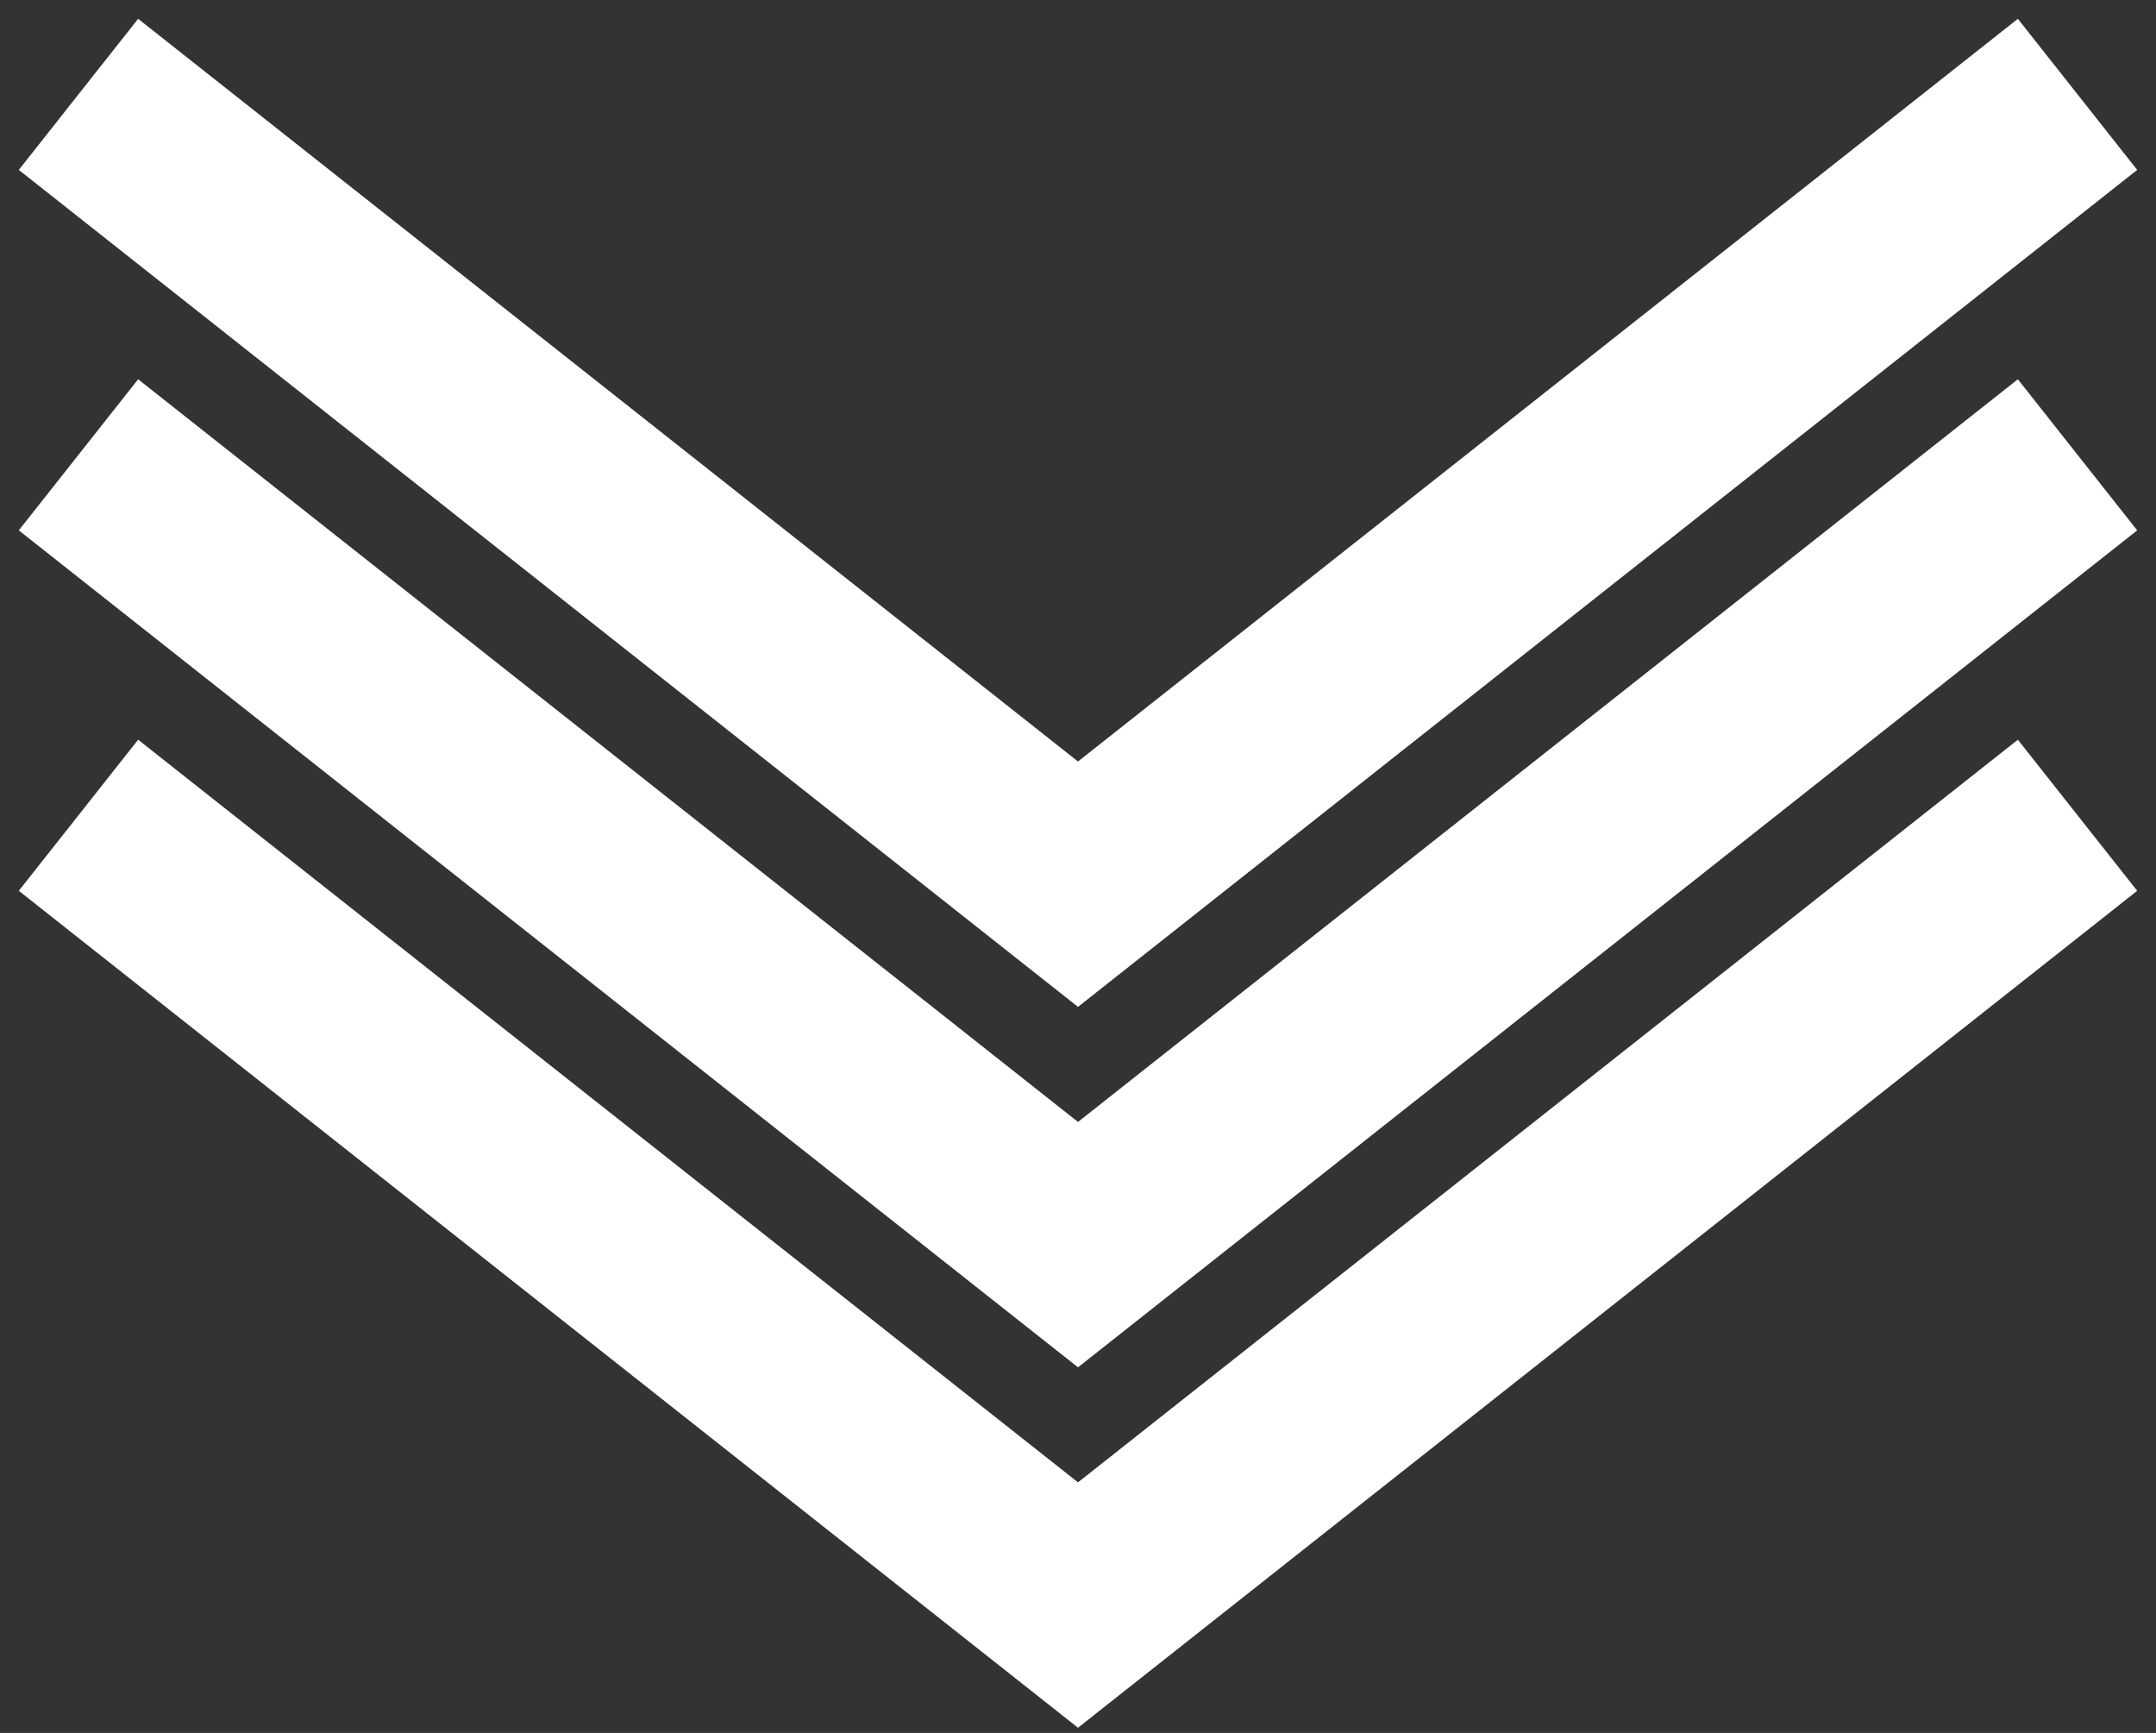
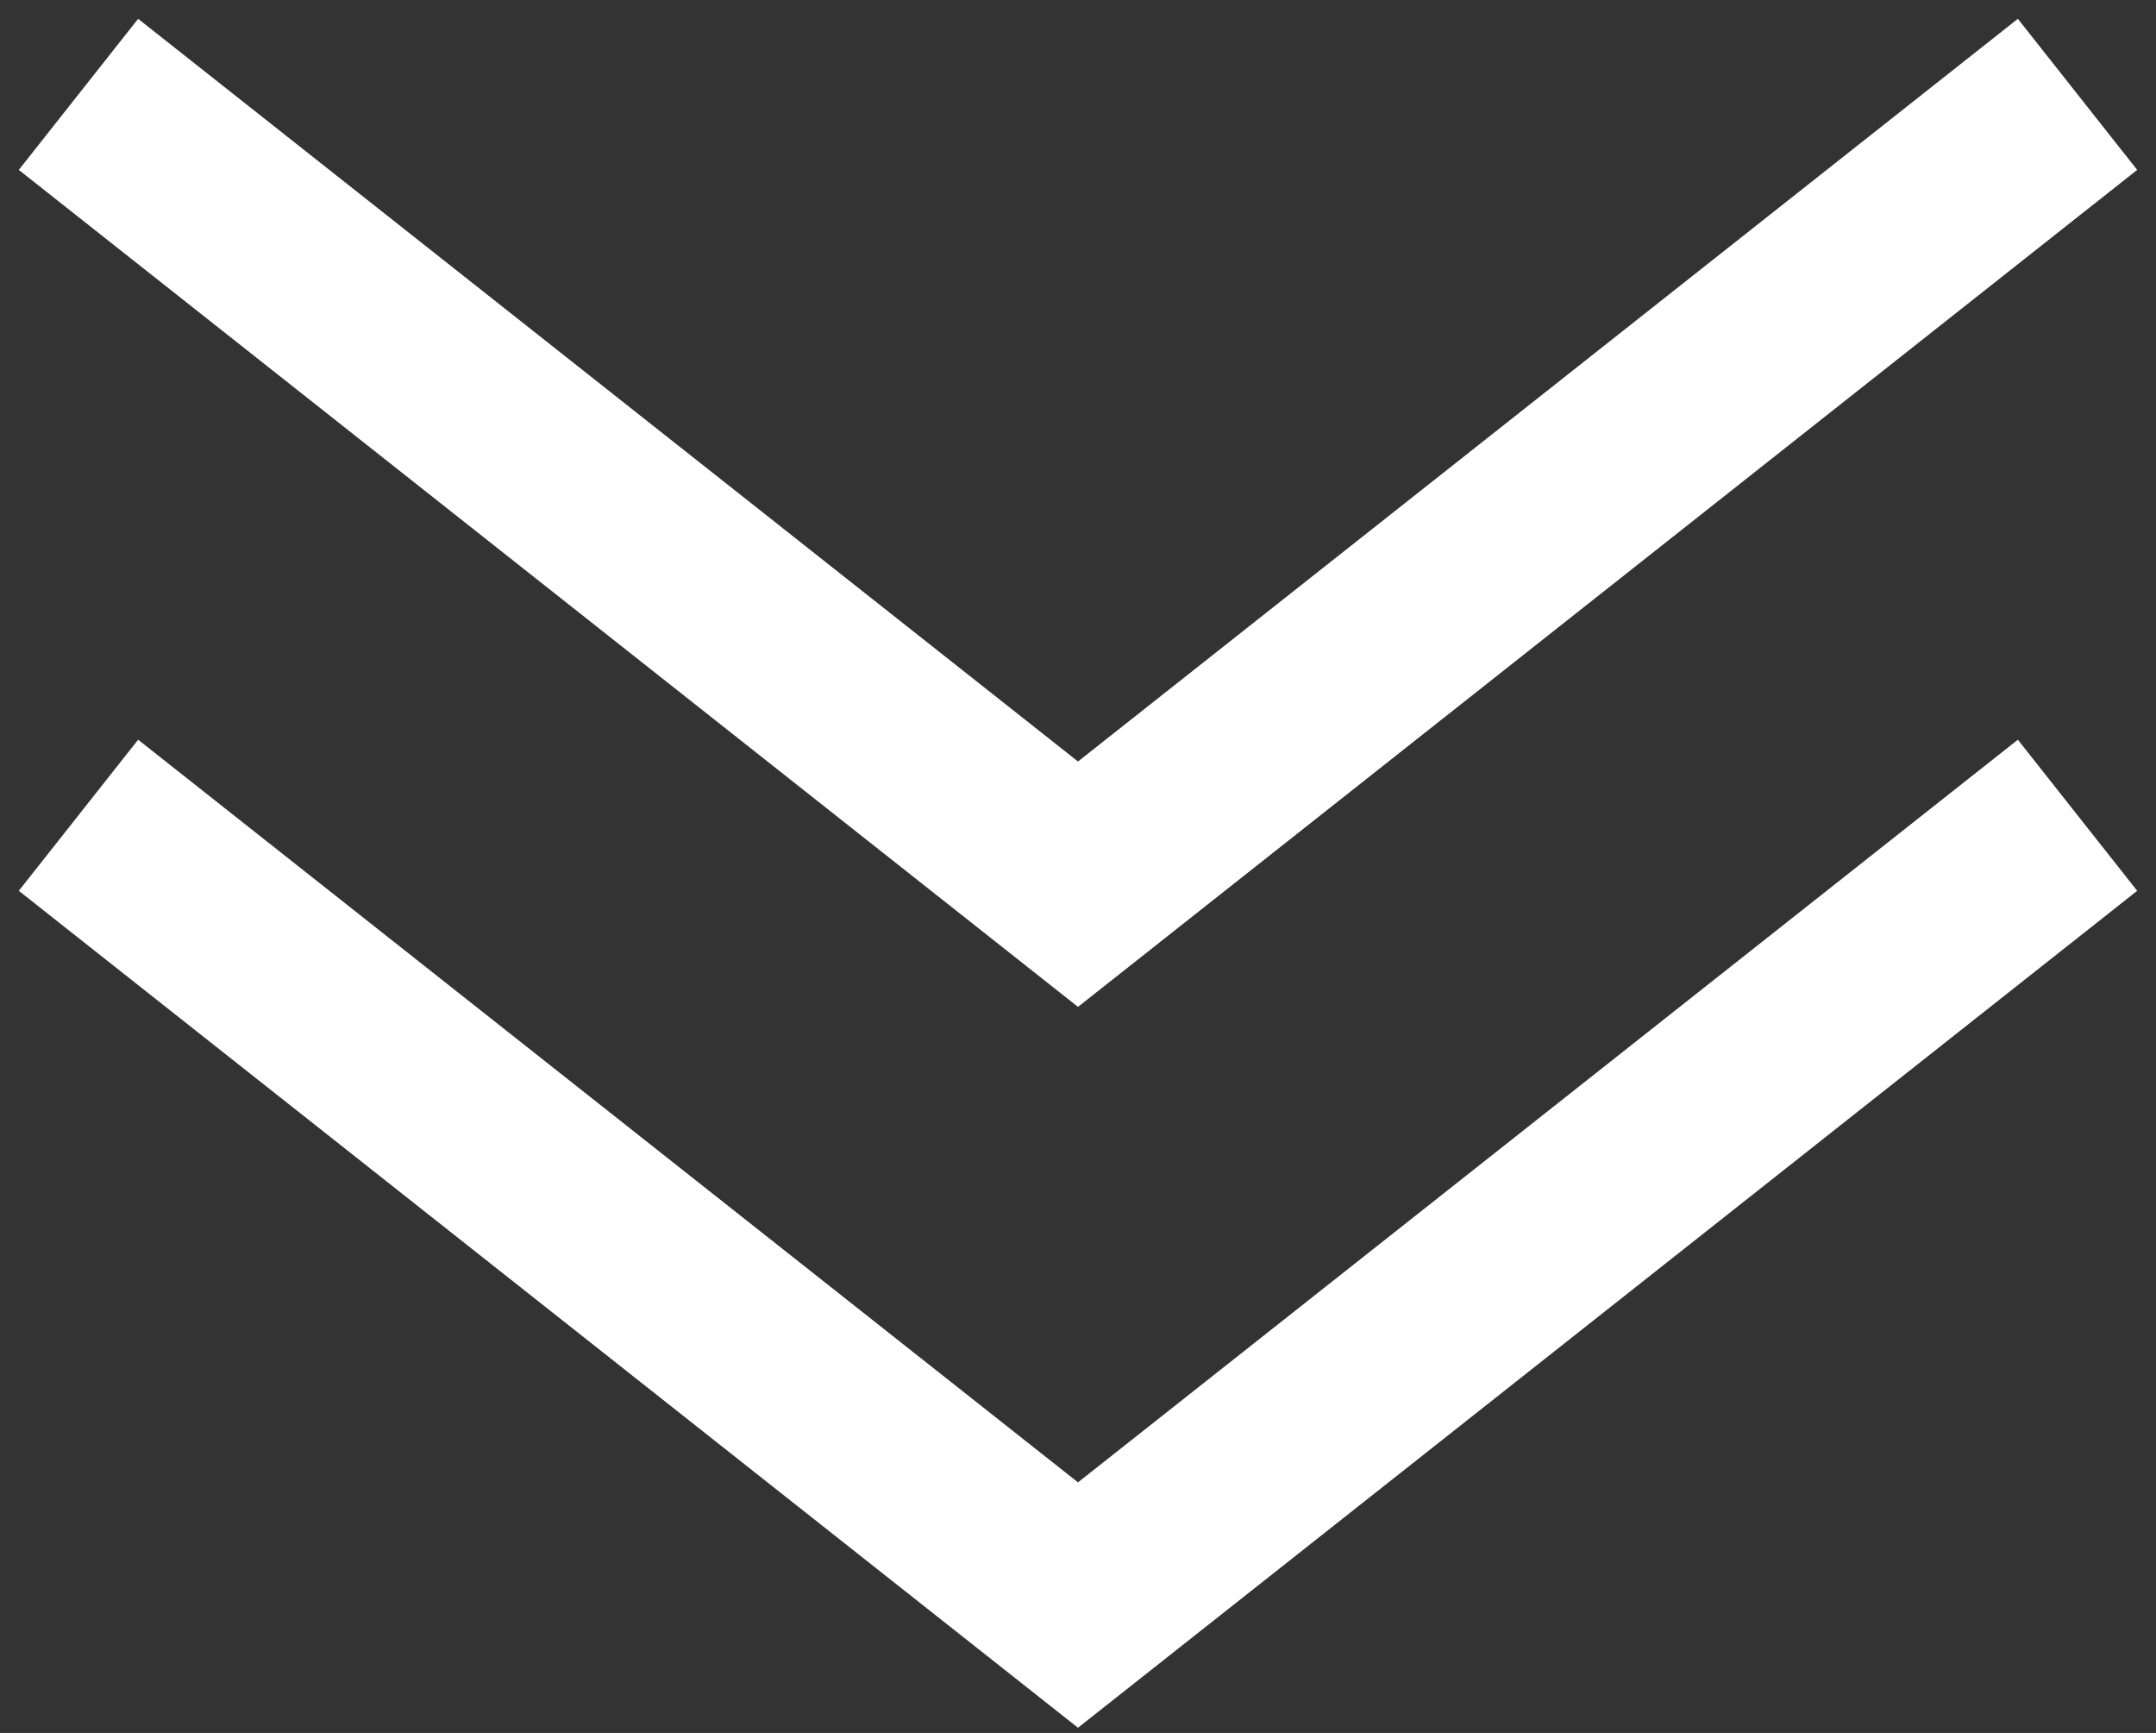
<svg xmlns="http://www.w3.org/2000/svg" width="56" height="45" viewBox="0 0 56 45" fill="none">
  <rect x="0" y="0" width="56" height="45" fill="#333333" stroke="none" />
  <path d="M4 4L28 22.96L52 4" stroke="white" stroke-width="5" stroke-linecap="square" />
-   <path d="M4 13.36L28 32.32L52 13.36" stroke="white" stroke-width="5" stroke-linecap="square" />
  <path d="M4 22.72L28 41.679L52 22.72" stroke="white" stroke-width="5" stroke-linecap="square" />
</svg>